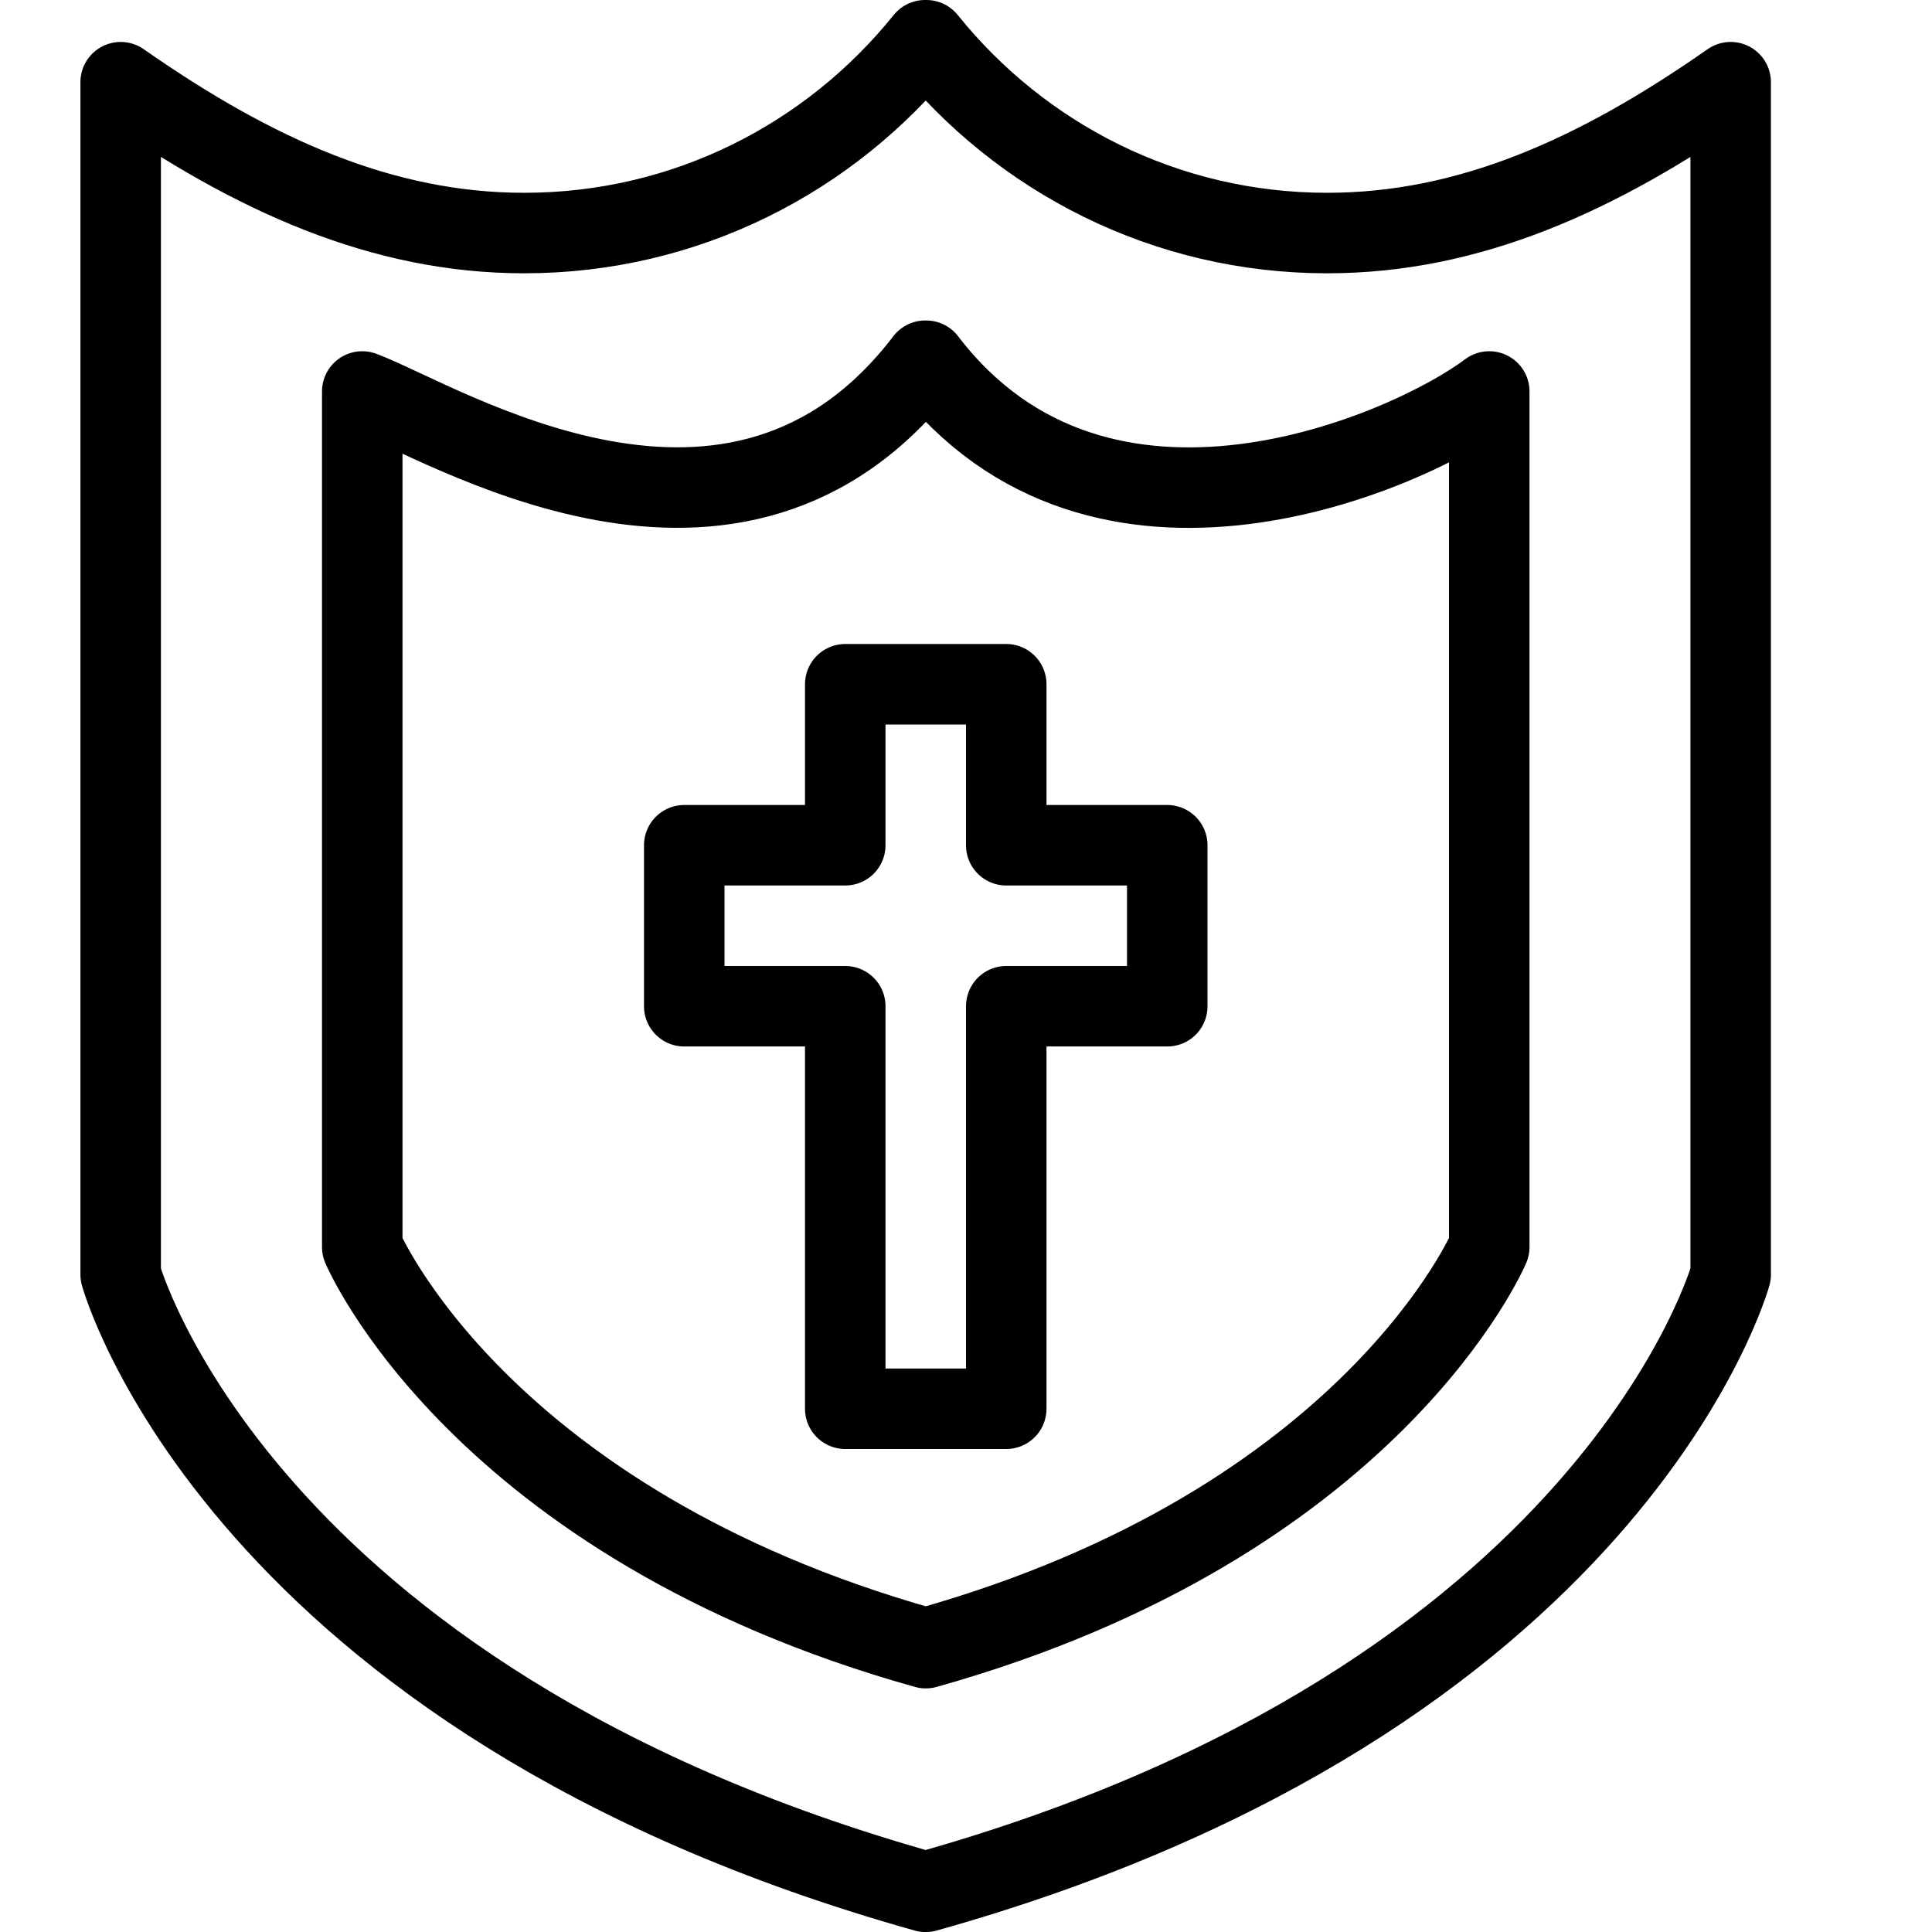
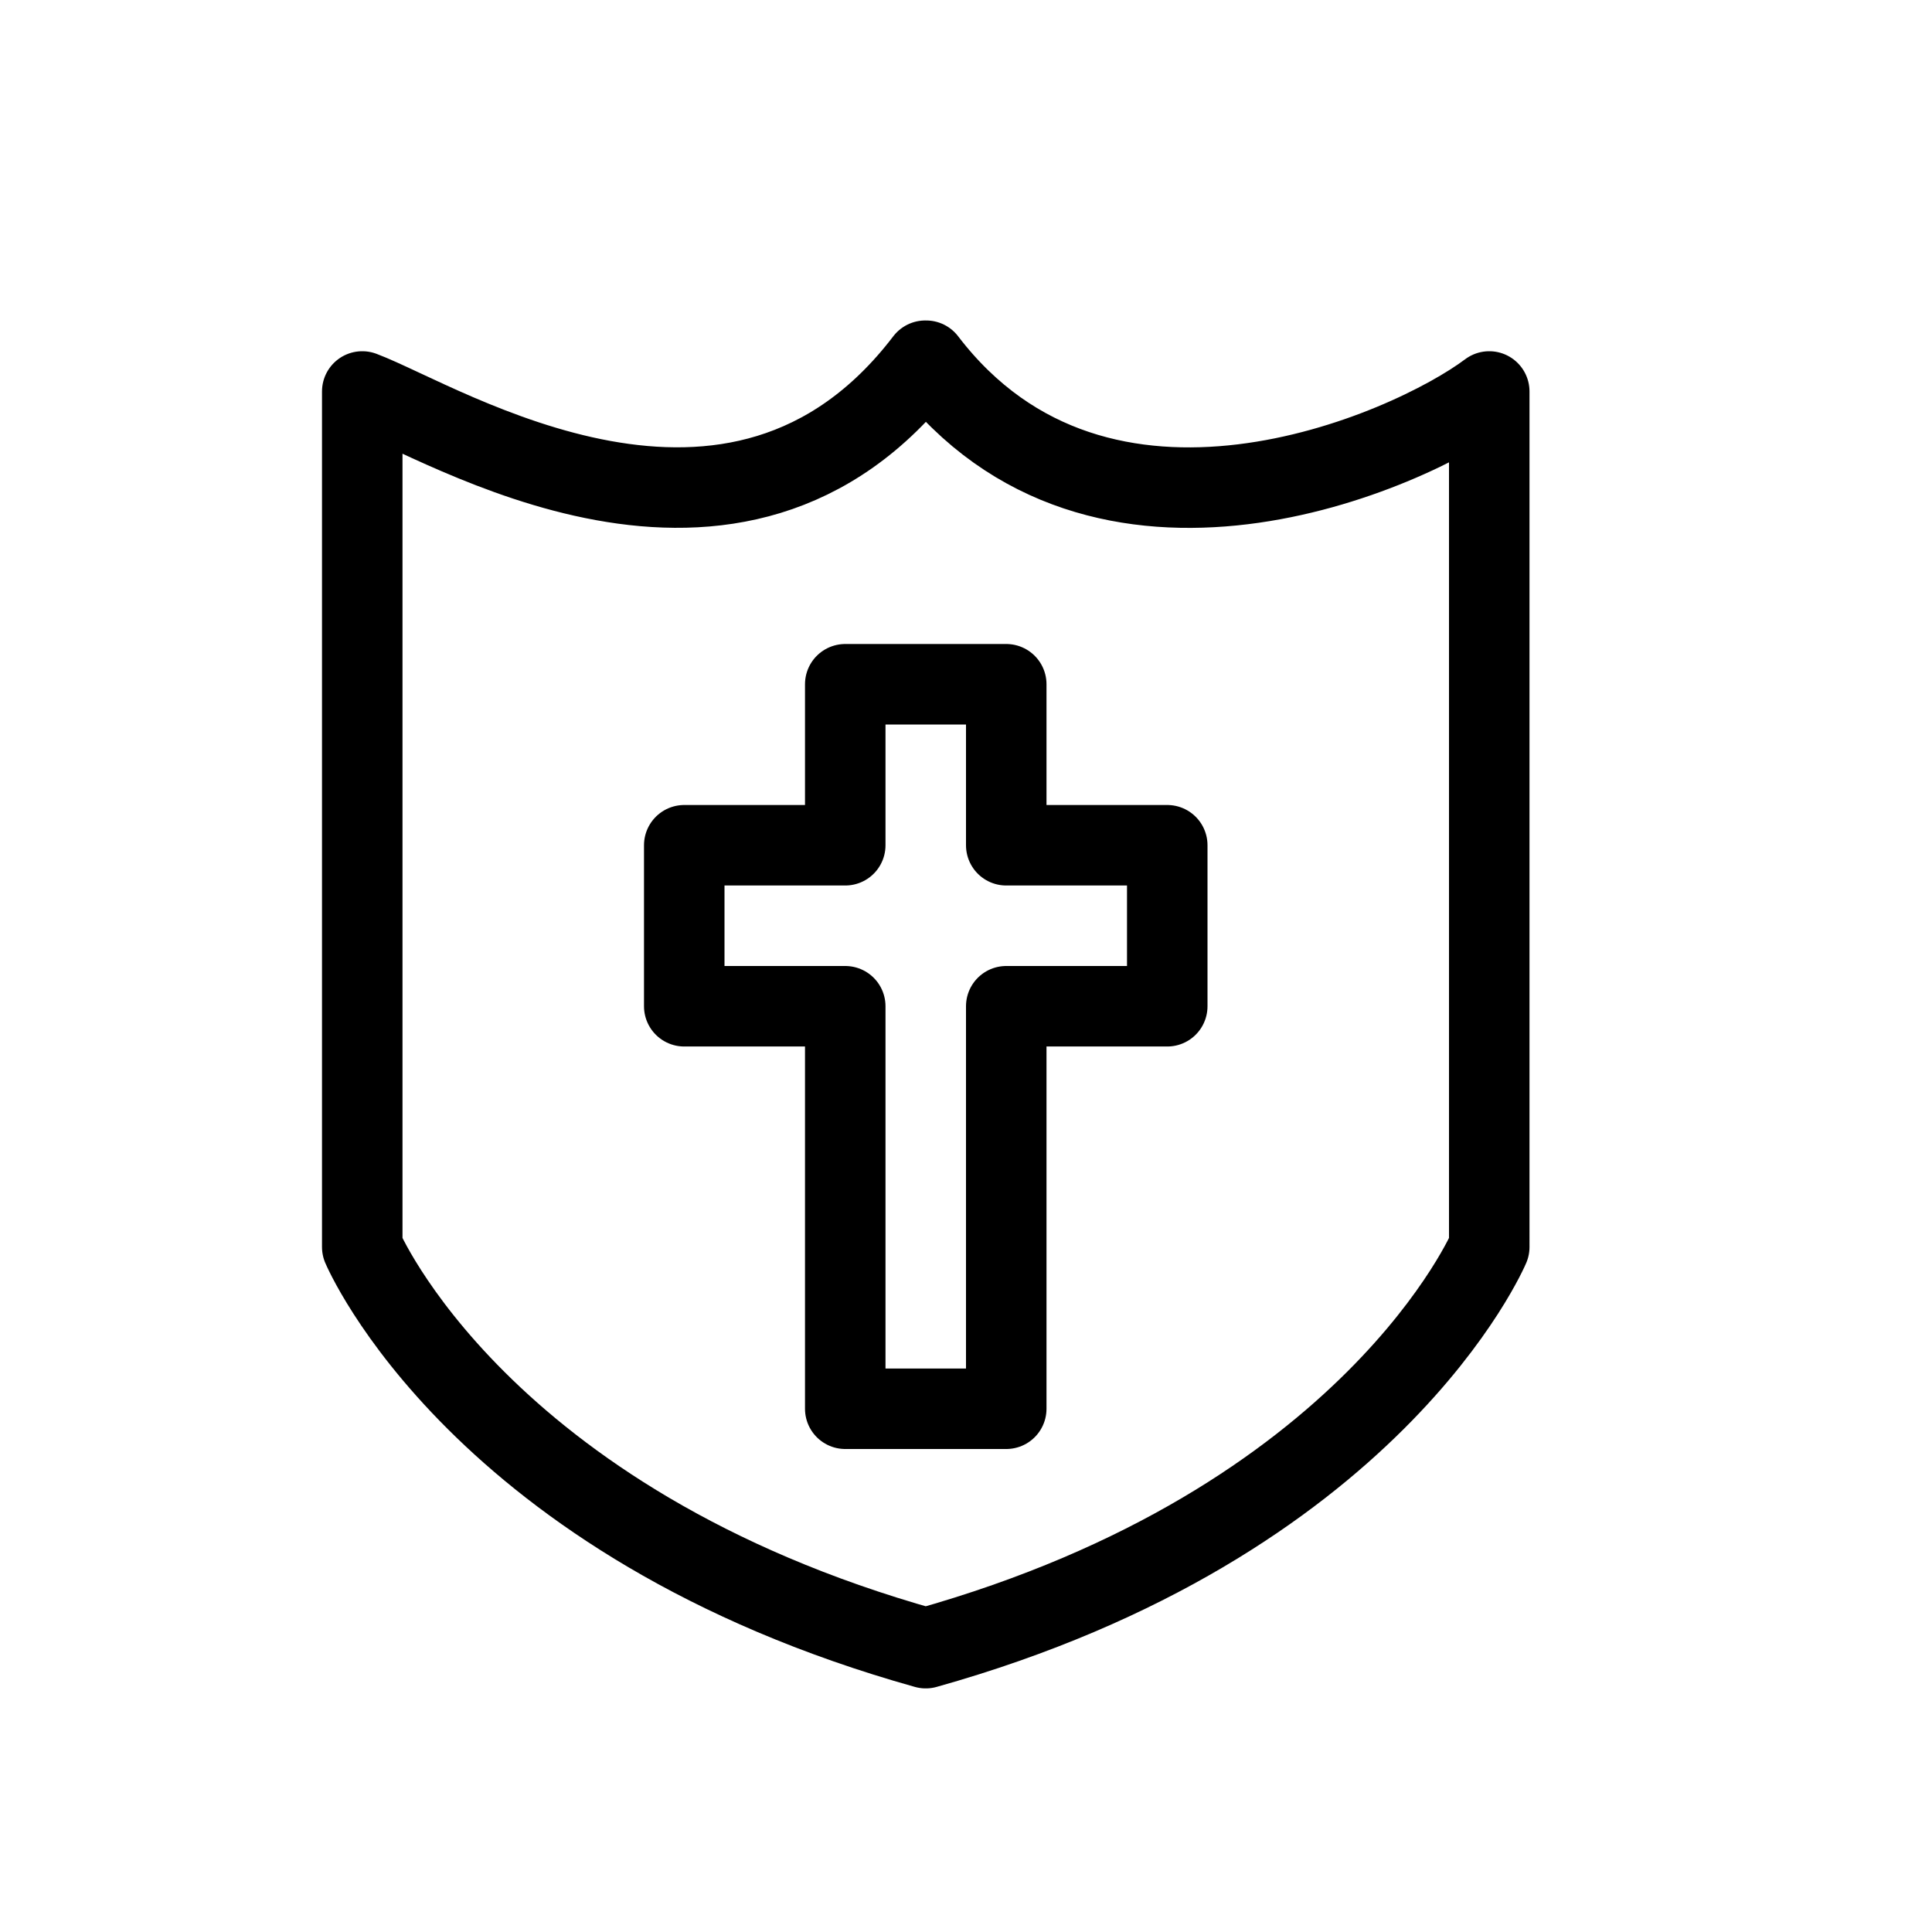
<svg xmlns="http://www.w3.org/2000/svg" version="1.1" x="0px" y="0px" width="24px" height="24px" viewBox="0 0 24 24" enable-background="new 0 0 24 24" xml:space="preserve">
  <g id="Outline_Icons">
    <g>
-       <path fill="none" stroke="#000000" stroke-linecap="round" stroke-linejoin="round" stroke-miterlimit="10" d="M16.487,2.895    c-2.011,0-3.804-0.934-4.979-2.395h-0.017c-1.175,1.461-2.968,2.395-4.979,2.395c-1.759,0-3.354-0.715-5.013-1.874v14.812    c0,0,1.45,5.271,10,7.668c8.549-2.396,10-7.668,10-7.668V1.021C19.841,2.18,18.247,2.895,16.487,2.895z" />
      <path fill="none" stroke="#000000" stroke-linecap="round" stroke-linejoin="round" stroke-miterlimit="10" d="M11.505,4.481    h-0.011C9.142,7.562,5.508,5.242,4.5,4.863v10.628c0,0,1.442,3.426,7,4.983c5.558-1.558,7-4.983,7-4.983V4.863    C17.5,5.616,13.668,7.312,11.505,4.481z" />
      <polygon fill="none" stroke="#000000" stroke-linejoin="round" stroke-miterlimit="10" points="14.5,10.5 12.5,10.5 12.5,8.5     10.5,8.5 10.5,10.5 8.5,10.5 8.5,12.5 10.5,12.5 10.5,17.5 12.5,17.5 12.5,12.5 14.5,12.5   " />
    </g>
  </g>
  <g id="invisible_shape">
-     <rect fill="none" width="24" height="24" />
-   </g>
+     </g>
</svg>